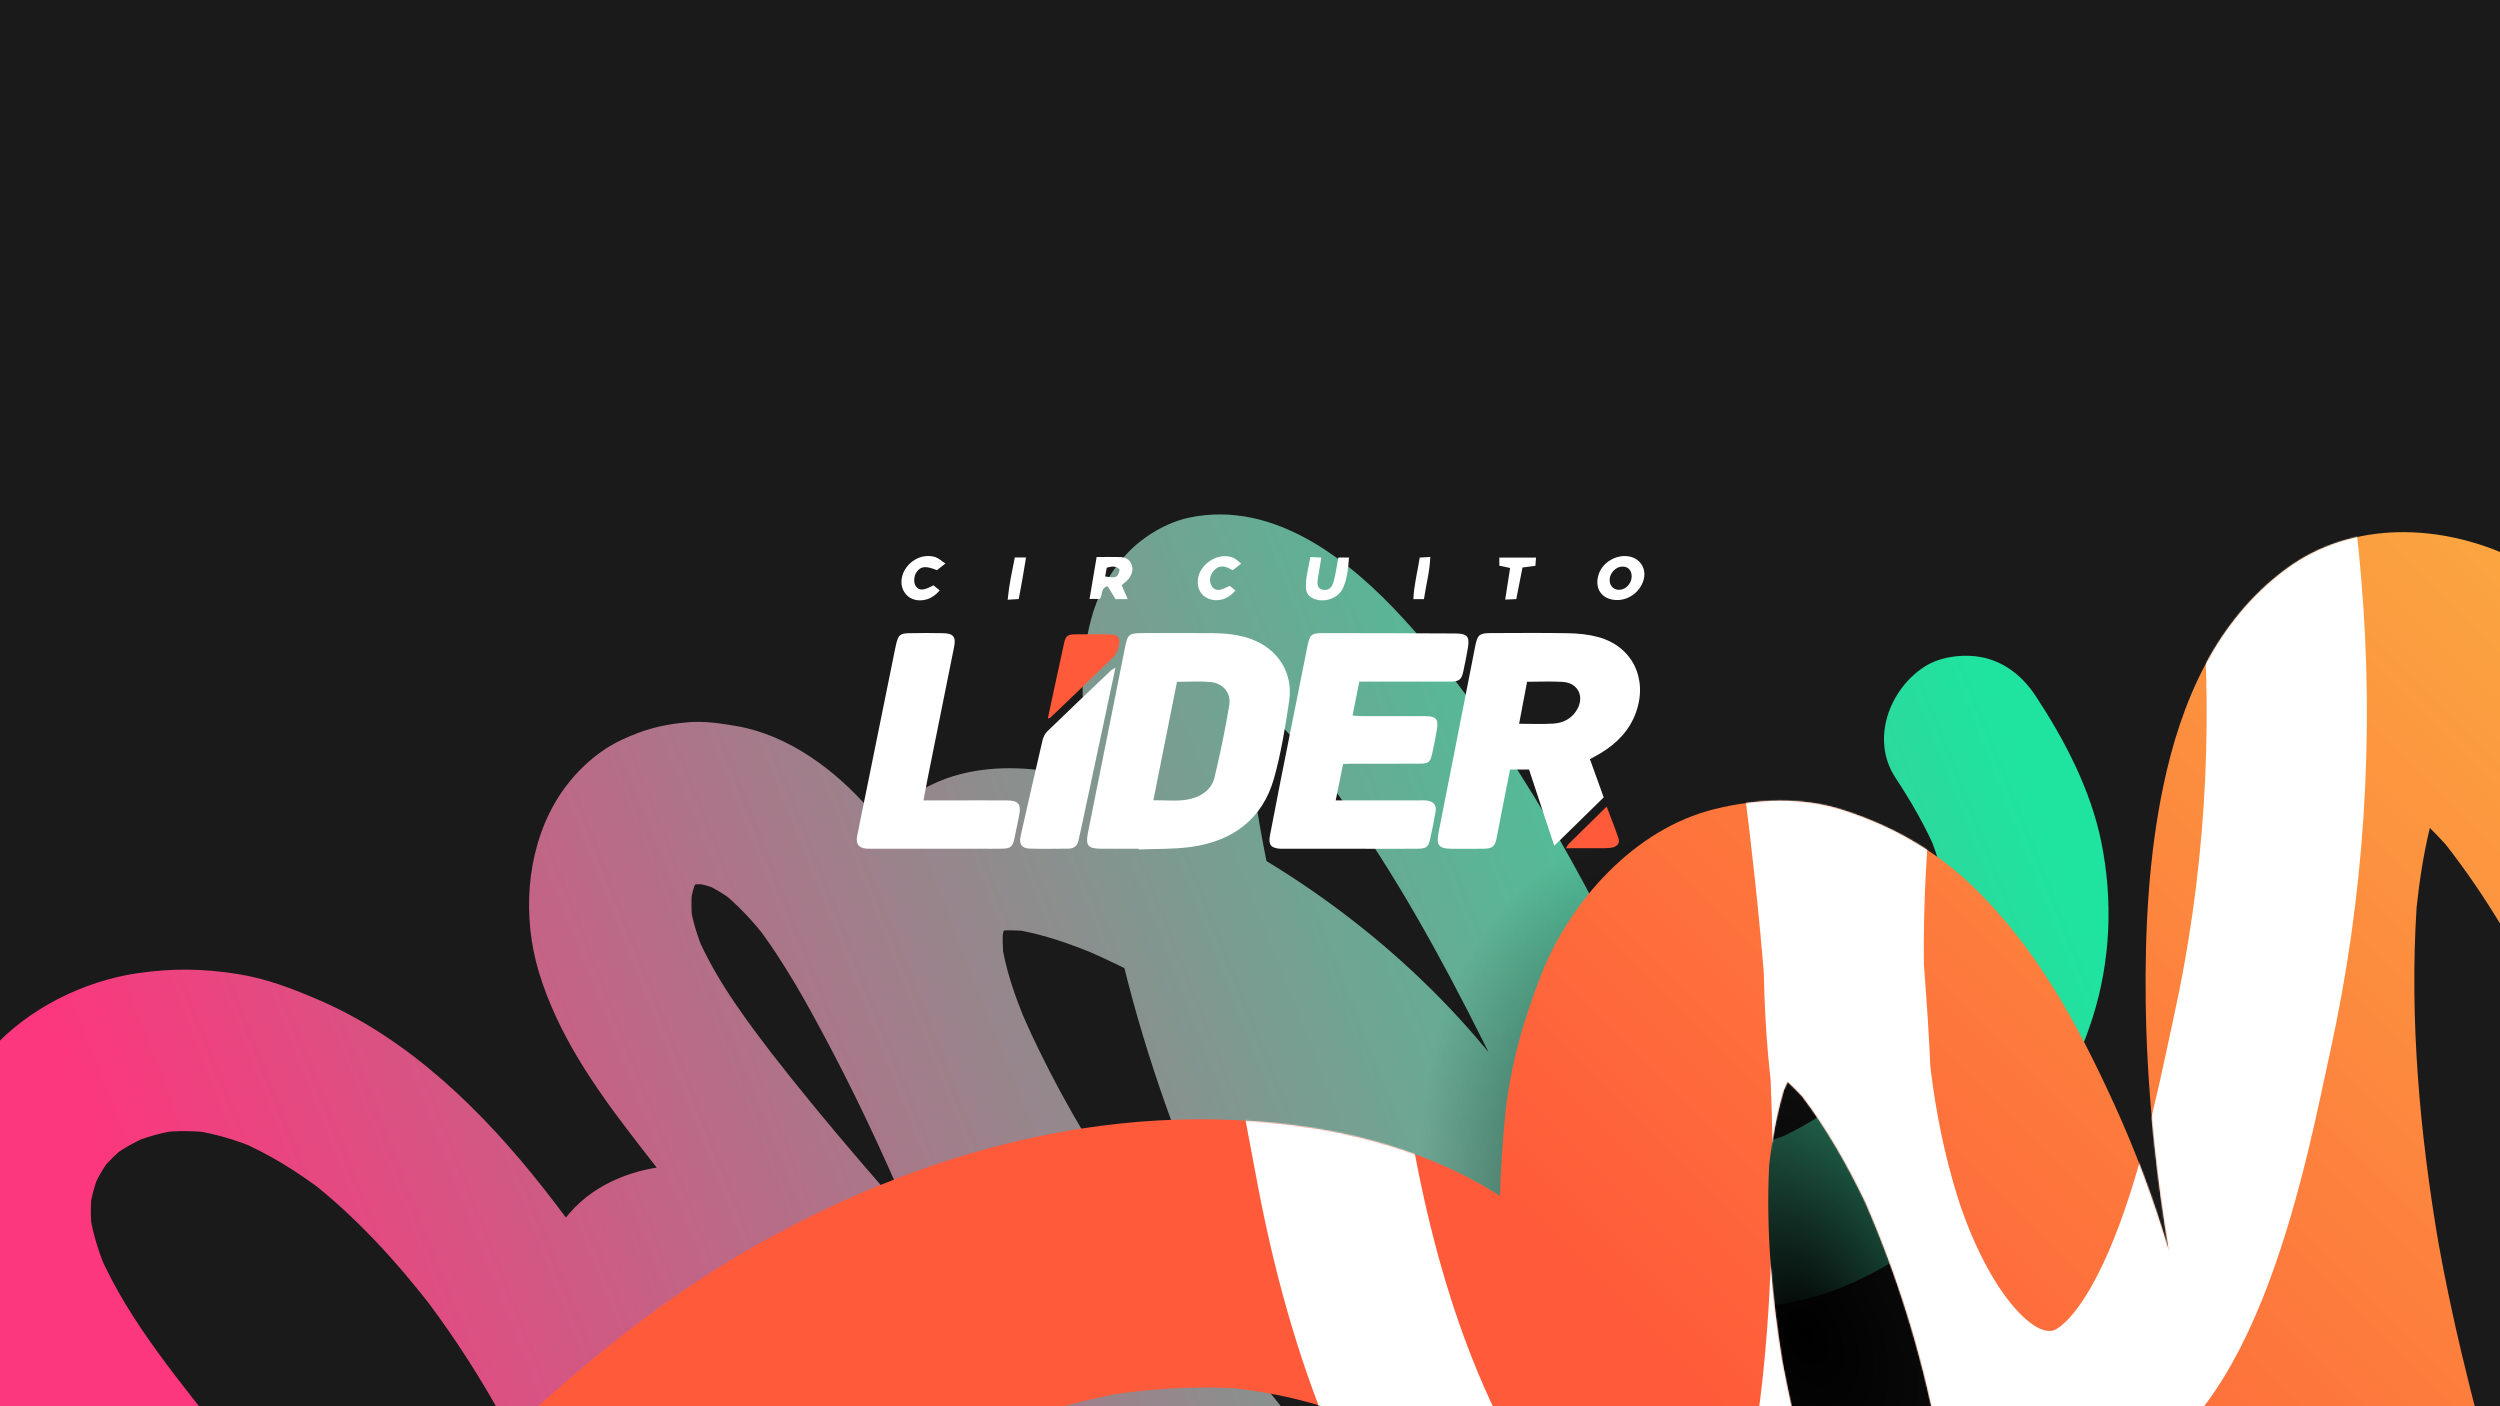
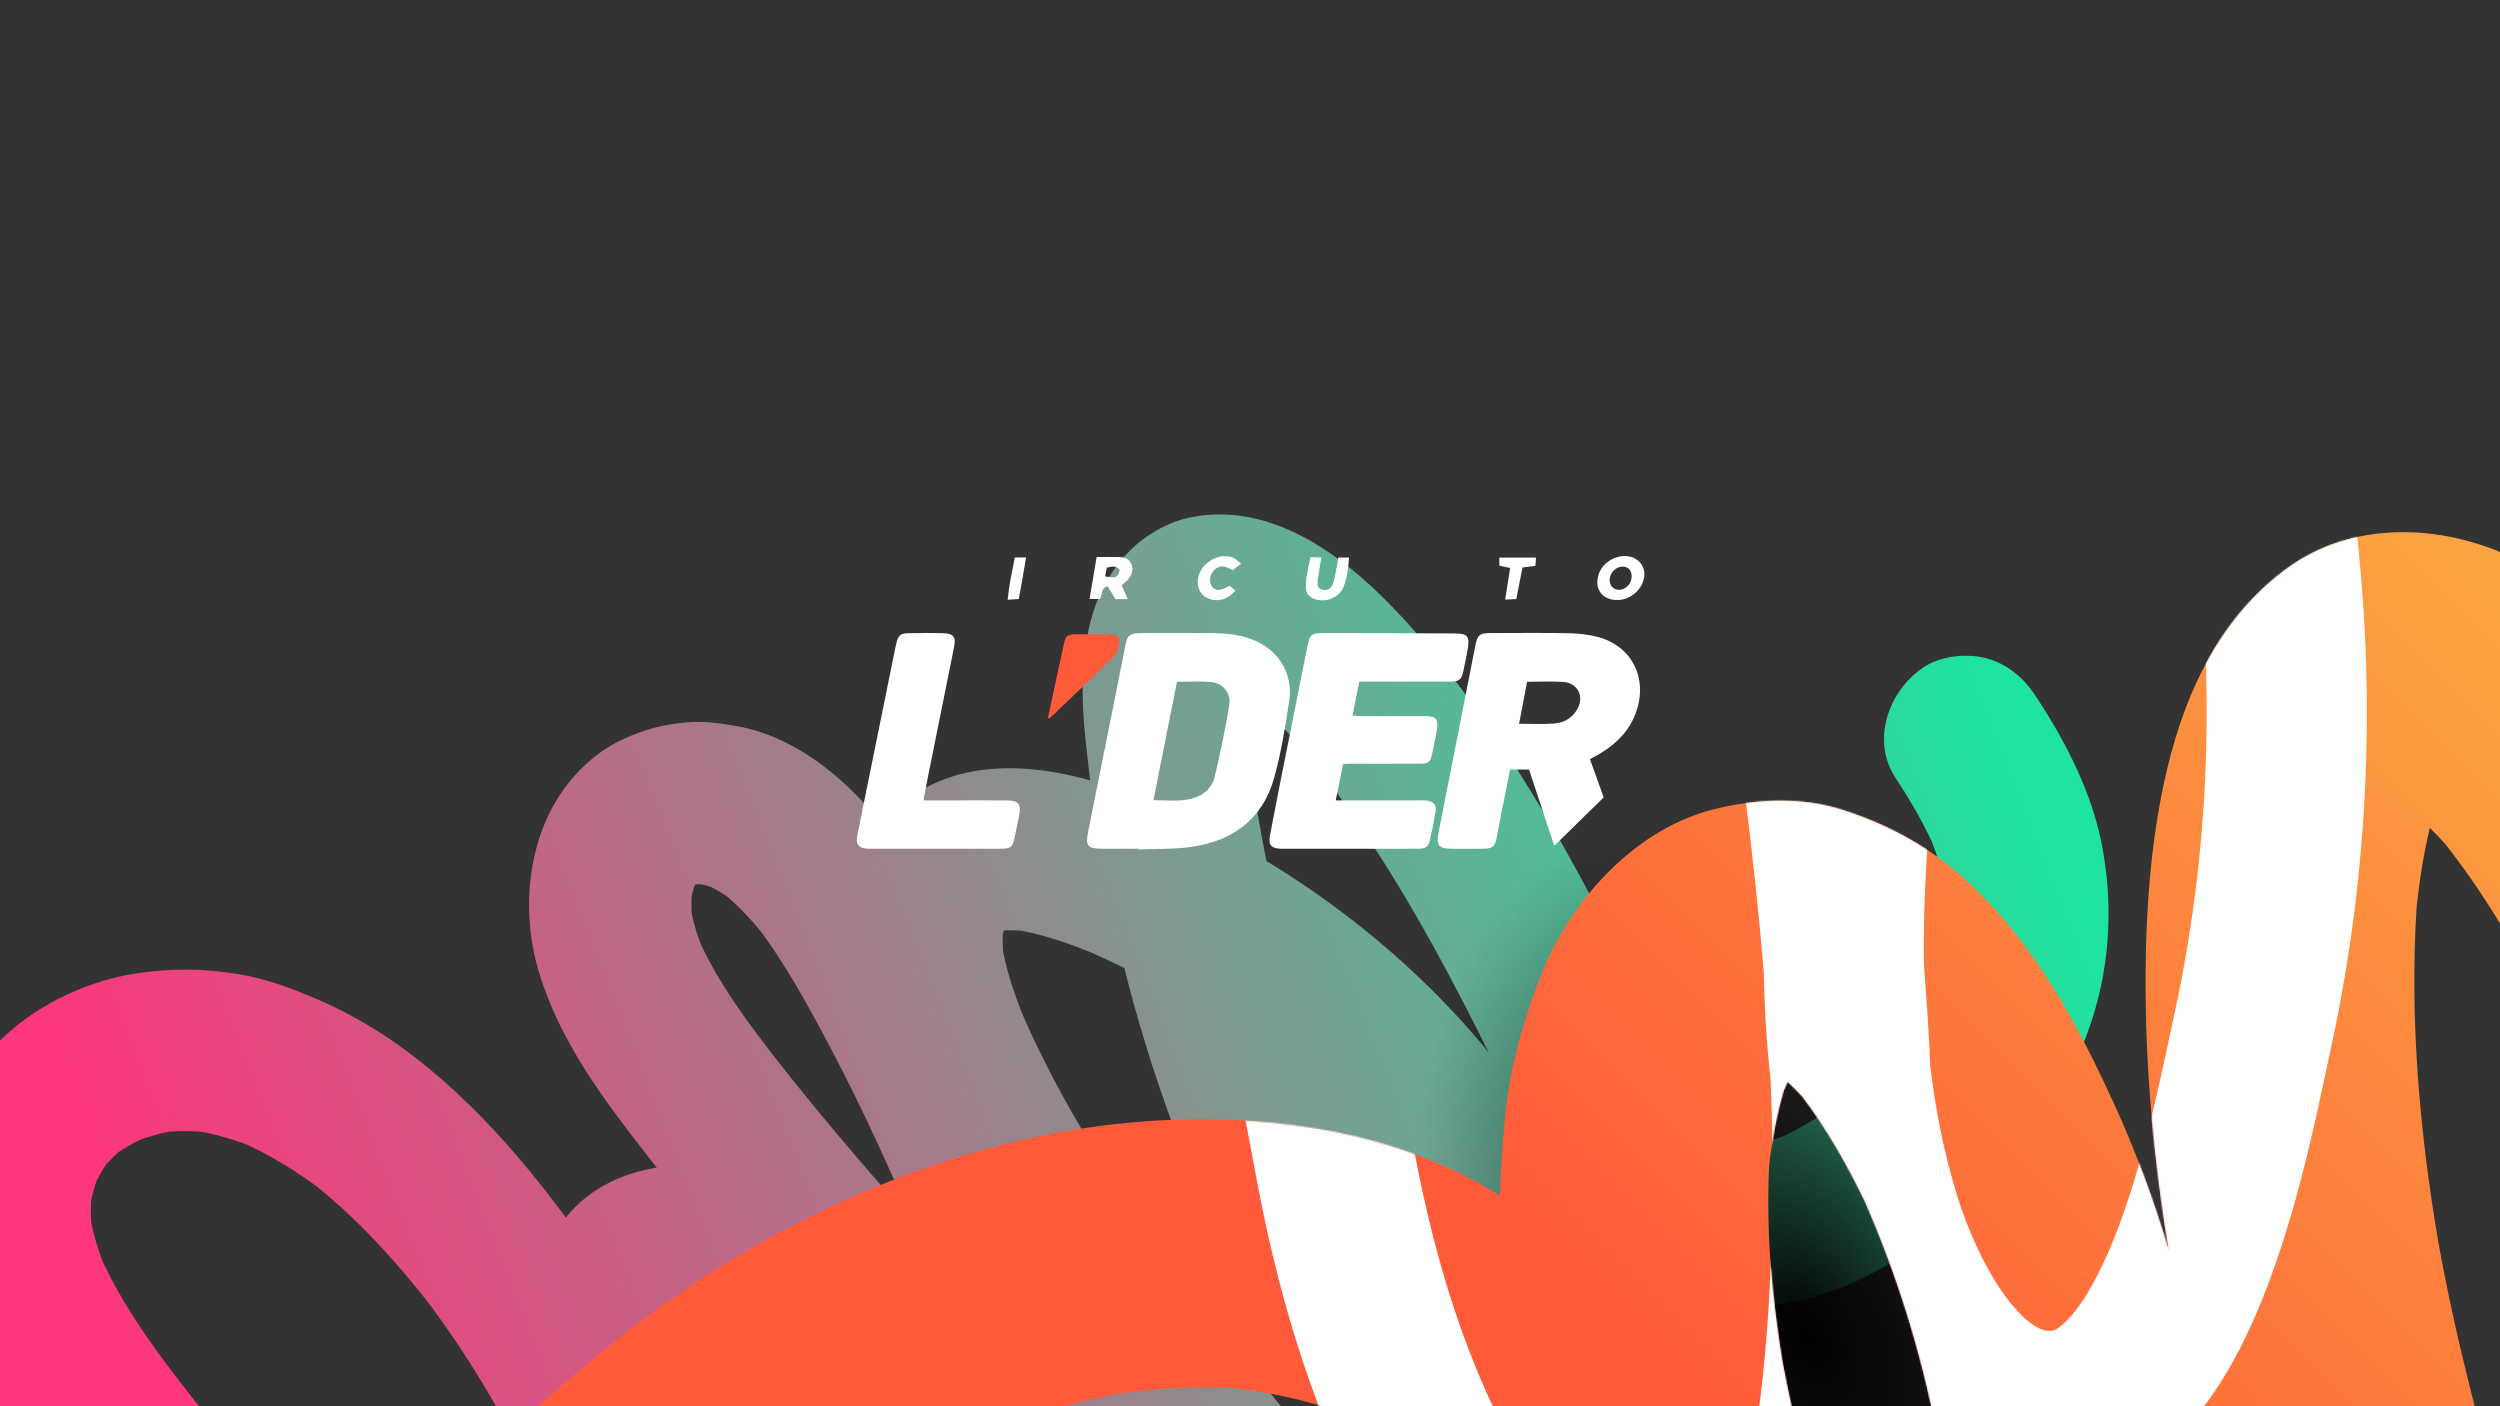
<svg xmlns="http://www.w3.org/2000/svg" width="1920" height="1080" viewBox="0 0 1920 1080" fill="none">
  <rect x="0" y="0" width="1920" height="1080" fill="#333333" stroke="none" />
  <g clip-path="url(#clip0_680_3083)">
    <mask id="mask0_680_3083" style="mask-type:luminance" maskUnits="userSpaceOnUse" x="-52" y="-47" width="2024" height="1153">
      <path d="M1971.5 -46.87H-51.5V1105.13H1971.5V-46.87Z" fill="white" />
    </mask>
    <g mask="url(#mask0_680_3083)">
-       <path d="M1971.5 -46.87H-51.5V1105.13H1971.5V-46.87Z" fill="#1A1A1A" />
      <path d="M-25.53 1400.55C-14.68 1382.92 -3.06 1365.81 9.51 1349.36C6.26 1353.56 3.01 1357.77 -0.23 1361.97C29.37 1323.66 64.55 1291.17 102.72 1261.55C98.52 1264.8 94.31 1268.05 90.11 1271.29C117.79 1249.99 147.2 1230.92 179.38 1217.13C174.42 1219.22 169.46 1221.32 164.49 1223.41C185.1 1214.8 206.47 1208.59 228.61 1205.49L212.04 1207.72C228.98 1205.56 245.88 1205.27 262.84 1207.41L246.27 1205.18C260.47 1207.18 274.24 1210.77 287.47 1216.32C282.51 1214.23 277.55 1212.13 272.58 1210.04C282.57 1214.43 291.89 1219.82 300.59 1226.41C296.39 1223.16 292.18 1219.91 287.98 1216.67C295.48 1222.6 302.43 1229.01 308.32 1236.55C305.07 1232.35 301.82 1228.14 298.58 1223.94C303.15 1230.06 306.94 1236.54 310.04 1243.52C307.95 1238.56 305.85 1233.6 303.76 1228.63C306.65 1235.56 308.72 1242.64 309.89 1250.06L307.66 1233.49C308.51 1240.05 308.6 1246.51 307.75 1253.07C308.49 1247.55 309.23 1242.03 309.98 1236.5C309.15 1241.63 307.79 1246.49 305.77 1251.29C307.86 1246.33 309.96 1241.37 312.05 1236.4C310.39 1239.99 308.45 1243.31 306.15 1246.52C309.4 1242.32 312.65 1238.11 315.89 1233.91C312.89 1237.79 309.58 1241.14 305.78 1244.24C309.98 1240.99 314.19 1237.74 318.39 1234.5C313.77 1238 308.84 1240.64 303.51 1242.9C308.47 1240.81 313.43 1238.71 318.4 1236.62C313.1 1238.65 307.81 1240.07 302.2 1240.95C307.72 1240.21 313.24 1239.47 318.77 1238.72C311.7 1239.58 304.75 1239.48 297.69 1238.57C303.21 1239.31 308.73 1240.05 314.26 1240.8C305.43 1239.41 297.04 1236.86 288.79 1233.43C293.75 1235.52 298.71 1237.62 303.68 1239.71C291.26 1234.26 279.83 1227.15 269.03 1218.98C273.23 1222.23 277.44 1225.48 281.64 1228.72C259.66 1211.67 241.9 1190.51 224.11 1169.28C203.98 1145.25 184.58 1120.62 165.41 1095.82C168.66 1100.02 171.91 1104.23 175.15 1108.43C139.53 1062.29 99.49 1016.36 76 962.45C78.09 967.41 80.19 972.37 82.28 977.34C76.04 962.52 71.11 947.11 68.71 931.19L70.94 947.76C69.42 936.25 69.37 924.81 70.84 913.29L68.61 929.86C70.15 919.36 72.89 909.26 76.92 899.44C74.83 904.4 72.73 909.36 70.64 914.33C74.84 904.59 80.14 895.58 86.61 887.18C83.36 891.38 80.11 895.59 76.87 899.79C83.16 891.95 90.24 885.02 98.19 878.87C93.99 882.12 89.78 885.37 85.58 888.61C94.47 882.02 104.06 876.73 114.17 872.26C109.21 874.35 104.25 876.45 99.28 878.54C111.95 873.2 125.03 869.54 138.65 867.64L122.08 869.87C136.01 868.16 149.92 868.35 163.83 870.18C158.31 869.44 152.79 868.7 147.26 867.95C164.64 870.49 181.37 875.48 197.56 882.23C192.6 880.14 187.64 878.04 182.67 875.95C206.58 886.21 228.66 899.95 249.3 915.72C245.1 912.47 240.89 909.22 236.69 905.98C273.18 934.26 304.31 968.63 332.56 1004.99C329.31 1000.79 326.06 996.58 322.82 992.38C362.62 1044.01 395.25 1100.75 420.7 1160.75C418.61 1155.79 416.51 1150.83 414.42 1145.86C442.62 1212.97 461.69 1283.59 471.59 1355.69L469.36 1339.12C476.99 1396.05 481.3 1453.12 505.77 1505.91C520.39 1537.44 546.66 1564.81 580.12 1575.78C596.87 1581.27 617.89 1581.58 634.56 1575.57C657.03 1567.47 672.71 1554.14 686.69 1535.14C704.76 1510.59 709.97 1476.35 711.35 1446.75C712.68 1418.17 708.47 1389.07 704.05 1360.94C695.93 1309.26 678.87 1259.78 656.75 1212.48C631.47 1158.41 595.13 1112.8 558.8 1065.88C562.05 1070.08 565.3 1074.29 568.54 1078.49C554.68 1060.51 541.29 1042.01 532.13 1021.12C534.22 1026.08 536.32 1031.04 538.41 1036.01C534.49 1026.6 531.61 1017 530.2 1006.88L532.43 1023.45C531.68 1016.69 531.64 1010.05 532.36 1003.28L530.13 1019.85C530.88 1014.5 532.15 1009.51 534.17 1004.49C532.08 1009.45 529.98 1014.41 527.89 1019.38C529.63 1015.54 531.67 1012.02 534.17 1008.62C530.92 1012.82 527.67 1017.03 524.43 1021.23C526.97 1018.05 529.73 1015.25 532.87 1012.66C528.67 1015.91 524.46 1019.16 520.26 1022.4C524.03 1019.54 527.94 1017.25 532.27 1015.35C527.31 1017.44 522.35 1019.54 517.38 1021.63C521.85 1019.87 526.32 1018.68 531.07 1017.96C525.55 1018.7 520.03 1019.44 514.5 1020.19C519.45 1019.63 524.24 1019.62 529.19 1020.13C523.67 1019.39 518.15 1018.65 512.62 1017.9C519.39 1018.85 525.76 1020.81 532.09 1023.34C527.13 1021.25 522.17 1019.15 517.2 1017.06C526.39 1020.98 534.84 1026.02 542.79 1032.05C538.59 1028.8 534.38 1025.55 530.18 1022.31C541.2 1030.99 550.71 1041.15 559.31 1052.21C556.06 1048.01 552.81 1043.8 549.57 1039.6C575.59 1073.84 592.2 1113.45 609.25 1152.57C617.49 1171.48 626.25 1190.42 637.91 1207.51C653.18 1229.9 672.34 1252.59 697.45 1264.31C714.98 1272.49 732.49 1278.44 752.25 1277.34C776.56 1275.99 799.15 1266.79 816.66 1249.66C845.57 1221.38 852.47 1179.31 845.22 1141.05C838.21 1104.06 816.59 1072.59 793.82 1043.64C774.27 1018.78 752.01 995.72 731.01 972.08C683.08 918.13 635.27 864.01 591.06 806.93C594.31 811.13 597.56 815.34 600.8 819.54C576.14 787.57 551.08 755.32 535 717.98C537.09 722.94 539.19 727.9 541.28 732.87C535.97 720.1 531.7 707.36 529.8 693.61L532.03 710.18C530.78 699.99 530.68 689.81 531.96 679.62C531.22 685.14 530.48 690.66 529.73 696.19C530.87 688.22 532.84 680.52 535.88 673.06C533.79 678.02 531.69 682.98 529.6 687.95C532 682.44 534.9 677.32 538.49 672.49C535.24 676.69 531.99 680.9 528.75 685.1C532.1 680.85 535.82 677.08 540.06 673.72C535.86 676.97 531.65 680.22 527.45 683.46C531.48 680.45 535.71 677.97 540.28 675.88C535.32 677.97 530.36 680.07 525.39 682.16C530.38 680.06 535.53 678.33 540.91 677.57C535.39 678.31 529.87 679.05 524.34 679.8C532.2 678.86 539.98 678.86 547.83 679.89L531.26 677.66C538.78 678.82 545.99 680.85 553.05 683.69L538.16 677.41C547.68 681.46 556.43 686.78 564.67 693.02L552.06 683.28C566.19 694.27 578.29 707.45 589.26 721.55C586.01 717.35 582.76 713.14 579.52 708.94C602.63 739.03 620.95 772.72 638.6 806.21C663.27 853.01 685.02 901.28 705.61 950C703.52 945.04 701.42 940.08 699.33 935.11C730.6 1009.28 759.53 1084.41 791.09 1158.46C805.59 1192.49 820.73 1226.26 837.08 1259.45C853.41 1292.59 870.14 1326.36 891.43 1356.64C916.07 1391.69 944.86 1424.75 982.79 1445.91C1029.92 1472.2 1090.79 1476.62 1132.71 1438.06C1152.93 1419.46 1163.34 1391.13 1163.3 1364C1163.26 1339.98 1155.65 1318.62 1145.97 1297.11C1139.22 1282.12 1129.43 1269.09 1119.91 1255.77C1109.47 1241.16 1098.79 1226.73 1087.96 1212.41C1036.86 1144.9 982.6 1079.89 930.8 1012.93L940.54 1025.54C879.61 946.64 820.92 863.61 781.97 771.31C784.06 776.27 786.16 781.23 788.25 786.2C779.53 765.29 771.89 743.82 768.81 721.28C769.55 726.8 770.29 732.32 771.04 737.85C769.88 728.13 769.66 718.48 770.86 708.75L768.63 725.32C769.7 718.22 771.52 711.43 774.27 704.8C772.18 709.76 770.08 714.72 767.99 719.69C770.02 715.23 772.37 711.06 775.13 707C771.88 711.2 768.63 715.41 765.39 719.61C768.71 715.64 772.27 712.16 776.36 708.99C772.16 712.24 767.95 715.49 763.75 718.73C767.71 715.88 771.81 713.55 776.28 711.58C771.32 713.67 766.36 715.77 761.39 717.86C767.17 715.53 773.08 714 779.24 713.06L762.67 715.29C772.72 714.02 782.7 714.36 792.72 715.64L776.15 713.41C799.85 716.8 822.48 724.98 844.48 734.18C839.52 732.09 834.56 729.99 829.59 727.9C877.96 748.39 923.43 775.05 965.13 807C960.93 803.75 956.72 800.5 952.52 797.26C992.22 827.94 1028.12 863.18 1059.44 902.38L1049.7 889.77C1069.18 915.05 1087.18 941.61 1099.93 970.99C1097.84 966.03 1095.74 961.07 1093.65 956.1C1100.15 971.59 1104.98 987.54 1107.32 1004.2L1105.09 987.63C1106.39 998.33 1106.75 1009.07 1105.59 1019.8L1107.82 1003.23C1106.84 1010.46 1105.07 1017.39 1102.34 1024.16C1104.43 1019.2 1106.53 1014.24 1108.62 1009.27C1106.42 1014.31 1103.78 1018.99 1100.53 1023.43C1103.78 1019.23 1107.03 1015.02 1110.27 1010.82C1107.43 1014.43 1104.35 1017.61 1100.78 1020.5C1104.98 1017.25 1109.19 1014 1113.39 1010.76C1110.32 1013.05 1107.14 1014.95 1103.64 1016.53C1108.6 1014.44 1113.56 1012.34 1118.53 1010.25C1114.91 1011.7 1111.31 1012.68 1107.45 1013.26C1112.97 1012.52 1118.49 1011.78 1124.02 1011.03C1119.88 1011.46 1115.89 1011.38 1111.75 1010.87C1117.27 1011.61 1122.79 1012.35 1128.32 1013.1C1123.01 1012.2 1117.88 1010.65 1112.91 1008.57L1127.8 1014.85C1121.93 1012.25 1116.56 1008.86 1111.45 1004.99C1115.65 1008.24 1119.86 1011.49 1124.06 1014.73C1113.08 1006.18 1103.77 995.79 1095.25 984.84C1098.5 989.04 1101.75 993.25 1104.99 997.45C1075.62 959.18 1054.71 914.51 1036.04 870.28C1038.13 875.24 1040.23 880.2 1042.32 885.17C1014.33 818.51 991.78 749.54 976.35 678.89C969.71 648.48 964.36 617.8 960.2 586.95L962.43 603.52C958.29 572.18 953.5 539.76 957.25 508.17L955.02 524.74C956.25 515.88 958.11 507.14 961.41 498.8L955.13 513.69C956.72 510.18 958.55 506.97 960.8 503.85C957.55 508.05 954.3 512.26 951.06 516.46C953.38 513.55 955.87 511.01 958.75 508.66C954.55 511.91 950.34 515.16 946.14 518.4C948.5 516.68 950.88 515.24 953.5 513.95C948.54 516.04 943.58 518.14 938.61 520.23C942.02 518.8 945.36 517.87 949.01 517.32C943.49 518.06 937.97 518.8 932.44 519.55C935.51 519.29 938.42 519.32 941.48 519.64C935.96 518.9 930.44 518.16 924.91 517.41C932.24 518.47 939.21 520.45 946.09 523.17C941.13 521.08 936.17 518.98 931.2 516.89C942.24 521.59 952.27 527.87 961.84 535.08C957.64 531.83 953.43 528.58 949.23 525.34C977.13 546.95 1000.19 574.2 1021.76 601.92C1018.51 597.72 1015.26 593.51 1012.02 589.31C1056.59 647 1093.16 710.25 1126.48 774.95C1142.17 805.41 1156.95 836.31 1172.36 866.91C1187.52 897.03 1204.26 926.36 1227.44 951.2C1257.36 983.25 1299.12 1003.11 1343.22 1003.31C1387.58 1003.51 1430.95 984.8 1467.11 960.3C1531.19 916.89 1583.35 856.3 1607.07 781.77C1620.96 738.1 1622.89 691.54 1613.82 646.77C1605.67 606.52 1585.72 568.42 1563.3 534.36C1554.38 520.82 1541.99 510.11 1526.06 505.72C1511.14 501.61 1491.28 503.47 1478.04 512C1450.91 529.49 1436.51 568.14 1455.68 597.26C1467.85 615.75 1478.95 634.89 1487.6 655.29C1485.51 650.33 1483.41 645.37 1481.32 640.4C1488.14 656.95 1493.12 674.03 1495.65 691.77C1494.91 686.25 1494.17 680.73 1493.42 675.2C1495.68 692.7 1495.47 710.19 1493.13 727.67L1495.36 711.1C1492.51 730.6 1487.38 749.53 1479.82 767.73L1486.1 752.84C1477.75 772.33 1466.94 790.48 1454.13 807.37C1457.38 803.17 1460.63 798.96 1463.87 794.76C1447.74 815.62 1428.94 834.06 1408.19 850.3C1412.39 847.05 1416.6 843.8 1420.8 840.56C1402.71 854.5 1383.38 866.83 1362.38 875.9C1367.34 873.81 1372.3 871.71 1377.27 869.62C1365.28 874.58 1353.03 878.26 1340.16 880.04C1345.68 879.3 1351.2 878.56 1356.73 877.81C1347.66 878.84 1338.73 878.84 1329.68 877.63L1346.25 879.86C1339.2 878.7 1332.44 876.9 1325.82 874.21C1330.78 876.3 1335.74 878.4 1340.71 880.49C1332.45 876.9 1324.85 872.35 1317.7 866.89C1321.9 870.14 1326.11 873.39 1330.31 876.63C1320.89 869.13 1312.74 860.43 1305.36 850.94C1308.61 855.14 1311.86 859.35 1315.1 863.55C1288.77 828.81 1271.71 787.12 1252.43 748.3C1229.22 701.57 1204.95 655.31 1177.64 610.83C1148.56 563.48 1115.99 517.01 1078.52 475.89C1037.27 430.62 979.08 383.99 913.71 397.44C896.21 401.04 877.95 411.91 865.78 424.91C852.01 439.63 842.74 457.12 837.69 476.62C830.02 506.25 830.45 536.99 833.58 567.15C839.7 626.12 849.01 684.72 863.23 742.31C881.13 814.77 906.79 885.29 937.19 953.41C951.71 985.93 967.79 1018.17 988.04 1047.54C999.13 1063.63 1011.09 1079.77 1025.14 1093.44C1041.46 1109.33 1058.85 1120.34 1079.78 1128.74C1109.06 1140.49 1143.44 1137.46 1170.78 1122.04C1198.58 1106.36 1218.59 1076.74 1226.2 1046.11C1241.44 984.79 1218.68 919.77 1186.31 867.97C1130.78 779.12 1048.69 704.59 958.06 652.71C937.26 640.81 915.77 630.17 893.73 620.79C870.87 611.06 847.88 601.22 823.54 595.8C795.3 589.51 766.3 587.31 737.97 594.44C706.23 602.43 675.79 624.86 661.37 654.58C651.91 674.09 647.93 690.72 645.82 712.29C644.29 727.95 646.85 743.94 649.35 759.34C653.65 785.89 664.39 810.72 674.82 835.31C693.88 880.24 718.03 923.07 744.28 964.16C799.63 1050.83 865.51 1130.25 929.58 1210.49C944.84 1229.6 960.02 1248.78 974.97 1268.13L965.23 1255.52C979.01 1273.39 992.61 1291.41 1005.85 1309.69C1018 1326.46 1030.94 1342.94 1039.24 1362.02C1037.15 1357.06 1035.05 1352.1 1032.96 1347.13C1036.34 1355.25 1038.97 1363.53 1040.3 1372.24L1038.07 1355.67C1038.66 1360.5 1038.81 1365.19 1038.34 1370.03C1039.08 1364.51 1039.82 1358.99 1040.57 1353.46C1040.01 1357.45 1039.06 1361.18 1037.55 1364.92C1039.64 1359.96 1041.74 1355 1043.83 1350.03C1042.68 1352.49 1041.38 1354.75 1039.83 1356.99C1043.08 1352.79 1046.33 1348.58 1049.57 1344.38C1047.32 1347.28 1044.86 1349.75 1042.03 1352.08C1046.23 1348.83 1050.44 1345.58 1054.64 1342.34C1052.19 1344.15 1049.71 1345.57 1046.95 1346.85C1051.91 1344.76 1056.87 1342.66 1061.84 1340.57C1057.56 1342.27 1053.29 1343.33 1048.73 1343.96C1054.25 1343.22 1059.77 1342.48 1065.3 1341.73C1059.67 1342.27 1054.21 1342.14 1048.6 1341.49L1065.17 1343.72C1057.02 1342.54 1049.23 1340.37 1041.59 1337.29C1046.55 1339.38 1051.51 1341.48 1056.48 1343.57C1045.63 1338.87 1035.64 1332.51 1026.25 1325.37C1030.45 1328.62 1034.66 1331.87 1038.86 1335.11C1023.66 1323.18 1010.58 1309.09 998.73 1293.87C1001.98 1298.07 1005.23 1302.28 1008.47 1306.48C983.57 1273.94 964.82 1237.03 946.66 1200.43C927.83 1162.49 910.64 1123.76 894.16 1084.75C896.25 1089.71 898.35 1094.67 900.44 1099.64C862.41 1009.35 828.02 917.52 787.59 828.24C770.02 789.44 751.06 751.36 730.39 714.12C712.17 681.28 692.12 649.58 667.4 621.16C641.64 591.55 605.73 564.68 566.28 557.74C554 555.58 540.95 553.62 528.38 554.7C508.72 556.38 495.1 559.97 477.38 568.24C456.1 578.17 437.59 596.7 425.97 616.97C403.8 655.64 401.17 705.18 414.1 747.36C428.35 793.85 455.83 833.72 485.06 871.84C521.15 918.92 558.79 964.58 597.86 1009.22C616.18 1030.16 634.69 1050.94 653.17 1071.75C671.39 1092.26 690.63 1112.29 707.43 1133.97C704.18 1129.77 700.93 1125.56 697.69 1121.36C708.04 1134.96 717.32 1149.24 724.11 1164.97C722.02 1160.01 719.92 1155.05 717.83 1150.08C721.24 1158.48 723.96 1167.18 725.38 1176.14C724.64 1170.62 723.9 1165.1 723.15 1159.57C723.91 1165.54 723.96 1171.42 723.26 1177.4C724 1171.88 724.74 1166.36 725.49 1160.83C724.73 1165.93 723.47 1170.78 721.52 1175.56C723.61 1170.6 725.71 1165.64 727.8 1160.67C726.28 1164.03 724.51 1167.14 722.34 1170.12C725.59 1165.92 728.84 1161.71 732.08 1157.51C730.2 1159.85 728.2 1161.92 725.91 1163.85C730.11 1160.6 734.32 1157.35 738.52 1154.11C736.11 1155.93 733.64 1157.41 730.89 1158.67C735.85 1156.58 740.81 1154.48 745.78 1152.39C742.8 1153.56 739.86 1154.33 736.7 1154.82L753.27 1152.59C750.48 1152.87 747.77 1152.91 744.97 1152.76C750.49 1153.5 756.01 1154.24 761.54 1154.99C756.52 1154.25 751.73 1152.95 747.03 1151.06C751.99 1153.15 756.95 1155.25 761.92 1157.34C756.76 1155.09 752.01 1152.27 747.49 1148.91C751.69 1152.16 755.9 1155.41 760.1 1158.65C753 1153.14 746.92 1146.68 741.38 1139.63C744.63 1143.83 747.88 1148.04 751.12 1152.24C731.47 1126.52 719.59 1095.88 706.94 1066.37C693.5 1035.03 677.83 1003.95 657.22 976.68C639.72 953.52 621.23 933.54 596.38 917.86C574.1 903.8 545.31 893.56 518.65 895.14C488.43 896.93 457.93 908.16 437.58 931.5C415.44 956.89 404.34 989.68 407.81 1023.43C411.19 1056.18 422.82 1086.26 440.92 1113.78C457.29 1138.66 476.72 1161.47 494.93 1185C491.68 1180.8 488.43 1176.59 485.19 1172.39C514.07 1209.91 538.67 1249.8 557.18 1293.46C555.09 1288.5 552.99 1283.54 550.9 1278.57C567.67 1318.73 579.34 1360.75 585.33 1403.87L583.1 1387.3C586.35 1411.76 588.41 1436.52 585.51 1461.12L587.74 1444.55C586.4 1454.36 584.26 1463.96 580.7 1473.21C582.79 1468.25 584.89 1463.29 586.98 1458.32C584.85 1463.31 582.33 1467.87 579.08 1472.22C582.33 1468.02 585.58 1463.81 588.82 1459.61C586.59 1462.33 584.22 1464.75 581.5 1466.98C585.7 1463.73 589.91 1460.48 594.11 1457.24C591.97 1458.81 589.81 1460.13 587.43 1461.29C592.39 1459.2 597.35 1457.1 602.32 1455.01C599.92 1456 597.58 1456.71 595.03 1457.21C600.55 1456.47 606.07 1455.73 611.6 1454.98C608.96 1455.31 606.47 1455.34 603.82 1455.11L620.39 1457.34C617.55 1456.9 614.93 1456.19 612.24 1455.21C617.2 1457.3 622.16 1459.4 627.13 1461.49C623.32 1459.82 619.94 1457.79 616.6 1455.31C620.8 1458.56 625.01 1461.81 629.21 1465.05C624.38 1461.14 620.24 1456.84 616.39 1451.97C619.64 1456.17 622.89 1460.38 626.13 1464.58C620.31 1456.74 615.74 1448.28 611.79 1439.37C613.88 1444.33 615.98 1449.29 618.07 1454.26C603.62 1419.3 599.57 1381.35 594.44 1344.19L596.67 1360.76C587.87 1281.34 570.81 1203.48 541.32 1129.08C525.81 1089.96 508.35 1051.63 487.5 1015.05C466.91 978.95 443.06 945.21 417.39 912.57C371.38 854.07 314.8 798.26 245.61 768.31C225.2 759.47 204.91 751.63 182.86 748.1C155.97 743.8 132.42 743.5 105.54 747.44C64.11 753.5 21.1 774.85 -6.86 806.39C-37.29 840.71 -55.01 884.2 -54.91 930.37C-54.81 975.99 -37.08 1020.77 -13.99 1059.4C7.07 1094.62 33.19 1126.62 58.14 1159.1C86.42 1195.91 114.8 1232.67 144.95 1267.98C170.75 1298.19 199.78 1328.07 236.26 1345.27C259.75 1356.34 284.22 1364.57 310.6 1363.98C341.78 1363.28 370.16 1352.23 393.93 1332.35C430.15 1302.07 440.64 1249.09 427.46 1205.09C414.78 1162.74 383.66 1127 344.54 1106.68C261.83 1063.7 165.23 1080.72 86.49 1124.12C50.1 1144.18 16.95 1170.24 -14.55 1197.16C-47.44 1225.28 -75.52 1256.33 -101.51 1290.91C-112.82 1305.95 -123.29 1321.59 -133.14 1337.62C-150.24 1365.42 -140.08 1407.4 -110.78 1422.88C-80.35 1438.96 -43.77 1430.2 -25.52 1400.52L-25.53 1400.55Z" fill="url(#paint0_linear_680_3083)" />
      <path d="M1564.62 1403.52C1696.96 1341.3 1725.05 1122.42 1627.37 914.641C1529.68 706.857 1343.21 588.852 1210.87 651.069C1078.53 713.287 1050.44 932.166 1148.13 1139.95C1245.81 1347.73 1432.29 1465.74 1564.62 1403.52Z" fill="url(#paint1_radial_680_3083)" />
      <path d="M2896.91 314.27C2874.75 302.98 2843.07 299.16 2819.27 307.71C2764.46 327.4 2736.75 381.2 2751.32 437.15C2762.43 479.79 2772.72 522.65 2780.82 565.96C2789.72 621.4 2794.31 677.48 2791.1 733.58C2786.92 772.34 2778.96 810.82 2767.01 847.93C2754.16 881.06 2737.94 912.67 2718.58 942.46C2697.39 971.13 2673.39 997.48 2646.8 1021.23C2615.66 1045.68 2581.99 1065.95 2546.39 1083.3C2452.31 1124.19 2351.16 1144.37 2251.6 1167.3C2246.41 1168.49 2241.22 1169.71 2236.04 1170.93C2237.56 1121.92 2236.15 1072.88 2231.5 1024.33C2219.17 895.89 2184.94 773.54 2127.33 658.12C2104.77 612.91 2078.15 568.77 2046.17 529.55C2013.73 489.78 1978.19 451.65 1931.08 428.88C1875.77 402.14 1806.73 399.11 1755.45 437.21C1701.33 477.42 1674.91 539.29 1661.41 603.75C1650.04 658.09 1647.22 714.89 1647.91 770.3C1648.53 819.88 1652.71 869.43 1659.32 918.56C1661.2 932.53 1663.34 946.46 1665.64 960.36C1654.34 922.04 1640.38 884.5 1623.78 848.16C1595.62 786.52 1563.75 727.21 1514.07 679.78C1485.63 652.63 1453.07 634.35 1416.05 622.29C1383.66 611.74 1349.24 613.36 1316.53 621.45C1255.2 636.62 1205.58 692.22 1183.34 749.3C1169.53 784.74 1159.51 820.13 1155.84 858.01C1153.88 878.22 1152.52 898.3 1152 918.39C1147.51 915.58 1142.95 912.82 1138.26 910.15C1098.74 887.7 1053.18 873.38 1008.34 866.29C849.93 841.22 690.13 888.61 555.31 971.39C468.59 1024.64 394.21 1095.79 321.99 1166.82C303.72 1184.79 293.94 1216.11 295.08 1241.21C296.23 1266.54 308.86 1296.33 328.65 1312.84C349.2 1329.98 375.6 1342.18 403.04 1339.75C431.2 1337.26 454.35 1326.16 474.67 1306.18C509.1 1272.32 543.74 1238.66 580.33 1207.12C626.74 1169.61 676.58 1137.03 730.24 1110.88C770.53 1093.31 812.37 1079.55 855.46 1070.83C886.07 1066.37 916.94 1064.64 947.83 1066.14C969.74 1068.68 991.44 1072.84 1012.57 1079.15C1026.24 1084.76 1039.4 1091.34 1052.01 1099.02C1062.82 1107.53 1072.9 1116.83 1082.3 1126.89C1096.17 1145.33 1107.91 1165.15 1118.19 1185.81C1146.58 1252.3 1163.72 1323.99 1204.21 1384.9C1231.01 1425.21 1267.12 1459.25 1309.14 1481.4C1356.56 1568.53 1413.17 1650.37 1484.15 1720.62C1530.37 1766.37 1585.89 1808.11 1647.22 1830.95C1689.53 1846.71 1730.72 1857.83 1776.45 1856.91C1816.84 1856.1 1859.54 1843.96 1893.39 1821.62C1899.49 1817.59 1905.34 1813.27 1910.97 1808.69C1940.75 1806.94 1968.81 1798.2 1997.11 1783.77C2027.87 1768.09 2055.52 1742.69 2077.1 1715.87C2100.3 1687.03 2120.61 1655.19 2136.61 1621.78C2151.62 1590.45 2162.69 1557.28 2173.73 1524.4C2188.43 1480.62 2200.5 1435.96 2209.91 1390.74C2257.11 1377.33 2305.11 1366.45 2352.93 1355.62C2399.81 1345.01 2446.72 1334.36 2492.95 1321.17C2546.46 1305.9 2597.6 1286.13 2647.94 1262.42C2700.4 1237.71 2745.88 1206.39 2789.99 1168.87C2833.84 1131.58 2868.7 1087.66 2900.53 1039.88C2963.56 945.23 2991.99 832.4 2997.9 719.92C3004 603.85 2977.8 487.28 2948.72 375.65C2942.15 350.42 2919.71 325.87 2896.92 314.26L2896.91 314.27ZM1871.74 949.23C1870.92 944.52 1870.1 939.81 1869.28 935.11C1870.14 940.05 1871.01 944.99 1871.87 949.92C1871.83 949.69 1871.78 949.46 1871.74 949.23ZM1890.52 1039.37C1883.84 1011.23 1877.85 982.94 1872.71 954.48C1858.35 869.84 1850.47 782.85 1855.94 697.02C1858.1 676.43 1861.26 655.92 1866.13 635.82C1870.23 639.88 1874.21 644.06 1878.08 648.33C1909.46 688.29 1935.43 732.95 1957.44 778.68C1984.35 839.9 2003.99 904.03 2016.84 969.65C2029.7 1051.95 2032.87 1135.46 2027.13 1218.55C2026.57 1224.44 2025.96 1230.32 2025.31 1236.19C2000.57 1246.65 1976.34 1258.28 1952.82 1271.39C1932.12 1194.04 1909 1117.27 1890.52 1039.36V1039.37ZM1628.74 1403.33C1641 1386.54 1653.28 1369.39 1662.72 1350.78C1672.56 1331.39 1679.73 1310.33 1686.3 1289.72C1696.78 1256.88 1699.48 1222.19 1700.76 1187.92C1701.6 1165.58 1700.56 1143.09 1698.25 1120.65C1704.14 1144.99 1710.37 1169.26 1716.97 1193.49C1734.45 1257.66 1753.18 1321.5 1769.16 1386.06C1772.46 1399.4 1775.63 1412.77 1778.66 1426.17C1774.03 1432.97 1769.57 1439.91 1765.31 1447.01C1734.07 1499.01 1715.12 1566.11 1721.88 1627.02C1722.34 1631.18 1722.89 1635.35 1723.5 1639.52C1707.54 1632.45 1692.23 1624.06 1677.49 1614.66C1644.7 1590.14 1615.43 1561.35 1588.55 1530.49C1573.9 1512.38 1559.97 1493.7 1546.69 1474.56C1578.74 1456.91 1607.16 1432.86 1628.72 1403.31L1628.74 1403.33ZM1358.74 894.67C1360.96 875.3 1364.49 856.12 1369.96 837.41C1370.9 835.2 1371.89 833.02 1372.9 830.85C1376.76 834.45 1380.48 838.19 1384.09 842.05C1403.04 867.02 1418.58 894.5 1432.24 922.71C1457.1 979.46 1475.55 1039.16 1487.35 1099.97C1492.57 1133.55 1495.38 1167.42 1494.03 1201.38C1492.24 1214.87 1489.45 1228.17 1485.64 1241.23C1481.34 1251.44 1476.36 1261.32 1470.69 1270.84C1465.85 1276.86 1460.69 1282.6 1455.19 1288.02C1452.02 1290.25 1448.77 1292.38 1445.46 1294.39C1410.94 1214.27 1384.87 1130.67 1368.76 1044.9C1360.8 995.27 1356.17 944.91 1358.73 894.66L1358.74 894.67Z" fill="url(#paint2_linear_680_3083)" />
      <mask id="mask1_680_3083" style="mask-type:luminance" maskUnits="userSpaceOnUse" x="294" y="303" width="2705" height="1554">
        <path d="M2896.91 314.27C2874.75 302.98 2843.07 299.16 2819.27 307.71C2764.46 327.4 2736.75 381.2 2751.32 437.15C2762.43 479.79 2772.72 522.65 2780.82 565.96C2789.72 621.4 2794.31 677.48 2791.1 733.58C2786.92 772.34 2778.96 810.82 2767.01 847.93C2754.16 881.06 2737.94 912.67 2718.58 942.46C2697.39 971.13 2673.39 997.48 2646.8 1021.23C2615.66 1045.68 2581.99 1065.95 2546.39 1083.3C2452.31 1124.19 2351.16 1144.37 2251.6 1167.3C2246.41 1168.49 2241.22 1169.71 2236.04 1170.93C2237.56 1121.92 2236.15 1072.88 2231.5 1024.33C2219.17 895.89 2184.94 773.54 2127.33 658.12C2104.77 612.91 2078.15 568.77 2046.17 529.55C2013.73 489.78 1978.19 451.65 1931.08 428.88C1875.77 402.14 1806.73 399.11 1755.45 437.21C1701.33 477.42 1674.91 539.29 1661.41 603.75C1650.04 658.09 1647.22 714.89 1647.91 770.3C1648.53 819.88 1652.71 869.43 1659.32 918.56C1661.2 932.53 1663.34 946.46 1665.64 960.36C1654.34 922.04 1640.38 884.5 1623.78 848.16C1595.62 786.52 1563.75 727.21 1514.07 679.78C1485.63 652.63 1453.07 634.35 1416.05 622.29C1383.66 611.74 1349.24 613.36 1316.53 621.45C1255.2 636.62 1205.58 692.22 1183.34 749.3C1169.53 784.74 1159.51 820.13 1155.84 858.01C1153.88 878.22 1152.52 898.3 1152 918.39C1147.51 915.58 1142.95 912.82 1138.26 910.15C1098.74 887.7 1053.18 873.38 1008.34 866.29C849.93 841.22 690.13 888.61 555.31 971.39C468.59 1024.64 394.21 1095.79 321.99 1166.82C303.72 1184.79 293.94 1216.11 295.08 1241.21C296.23 1266.54 308.86 1296.33 328.65 1312.84C349.2 1329.98 375.6 1342.18 403.04 1339.75C431.2 1337.26 454.35 1326.16 474.67 1306.18C509.1 1272.32 543.74 1238.66 580.33 1207.12C626.74 1169.61 676.58 1137.03 730.24 1110.88C770.53 1093.31 812.37 1079.55 855.46 1070.83C886.07 1066.37 916.94 1064.64 947.83 1066.14C969.74 1068.68 991.44 1072.84 1012.57 1079.15C1026.24 1084.76 1039.4 1091.34 1052.01 1099.02C1062.82 1107.53 1072.9 1116.83 1082.3 1126.89C1096.17 1145.33 1107.91 1165.15 1118.19 1185.81C1146.58 1252.3 1163.72 1323.99 1204.21 1384.9C1231.01 1425.21 1267.12 1459.25 1309.14 1481.4C1356.56 1568.53 1413.17 1650.37 1484.15 1720.62C1530.37 1766.37 1585.89 1808.11 1647.22 1830.95C1689.53 1846.71 1730.72 1857.83 1776.45 1856.91C1816.84 1856.1 1859.54 1843.96 1893.39 1821.62C1899.49 1817.59 1905.34 1813.27 1910.97 1808.69C1940.75 1806.94 1968.81 1798.2 1997.11 1783.77C2027.87 1768.09 2055.52 1742.69 2077.1 1715.87C2100.3 1687.03 2120.61 1655.19 2136.61 1621.78C2151.62 1590.45 2162.69 1557.28 2173.73 1524.4C2188.43 1480.62 2200.5 1435.96 2209.91 1390.74C2257.11 1377.33 2305.11 1366.45 2352.93 1355.62C2399.81 1345.01 2446.72 1334.36 2492.95 1321.17C2546.46 1305.9 2597.6 1286.13 2647.94 1262.42C2700.4 1237.71 2745.88 1206.39 2789.99 1168.87C2833.84 1131.58 2868.7 1087.66 2900.53 1039.88C2963.56 945.23 2991.99 832.4 2997.9 719.92C3004 603.85 2977.8 487.28 2948.72 375.65C2942.15 350.42 2919.71 325.87 2896.92 314.26L2896.91 314.27ZM1871.74 949.23C1870.92 944.52 1870.1 939.81 1869.28 935.11C1870.14 940.05 1871.01 944.99 1871.87 949.92C1871.83 949.69 1871.78 949.46 1871.74 949.23ZM1890.52 1039.37C1883.84 1011.23 1877.85 982.94 1872.71 954.48C1858.35 869.84 1850.47 782.85 1855.94 697.02C1858.1 676.43 1861.26 655.92 1866.13 635.82C1870.23 639.88 1874.21 644.06 1878.08 648.33C1909.46 688.29 1935.43 732.95 1957.44 778.68C1984.35 839.9 2003.99 904.03 2016.84 969.65C2029.7 1051.95 2032.87 1135.46 2027.13 1218.55C2026.57 1224.44 2025.96 1230.32 2025.31 1236.19C2000.57 1246.65 1976.34 1258.28 1952.82 1271.39C1932.12 1194.04 1909 1117.27 1890.52 1039.36V1039.37ZM1628.74 1403.33C1641 1386.54 1653.28 1369.39 1662.72 1350.78C1672.56 1331.39 1679.73 1310.33 1686.3 1289.72C1696.78 1256.88 1699.48 1222.19 1700.76 1187.92C1701.6 1165.58 1700.56 1143.09 1698.25 1120.65C1704.14 1144.99 1710.37 1169.26 1716.97 1193.49C1734.45 1257.66 1753.18 1321.5 1769.16 1386.06C1772.46 1399.4 1775.63 1412.77 1778.66 1426.17C1774.03 1432.97 1769.57 1439.91 1765.31 1447.01C1734.07 1499.01 1715.12 1566.11 1721.88 1627.02C1722.34 1631.18 1722.89 1635.35 1723.5 1639.52C1707.54 1632.45 1692.23 1624.06 1677.49 1614.66C1644.7 1590.14 1615.43 1561.35 1588.55 1530.49C1573.9 1512.38 1559.97 1493.7 1546.69 1474.56C1578.74 1456.91 1607.16 1432.86 1628.72 1403.31L1628.74 1403.33ZM1358.74 894.67C1360.96 875.3 1364.49 856.12 1369.96 837.41C1370.9 835.2 1371.89 833.02 1372.9 830.85C1376.76 834.45 1380.48 838.19 1384.09 842.05C1403.04 867.02 1418.58 894.5 1432.24 922.71C1457.1 979.46 1475.55 1039.16 1487.35 1099.97C1492.57 1133.55 1495.38 1167.42 1494.03 1201.38C1492.24 1214.87 1489.45 1228.17 1485.64 1241.23C1481.34 1251.44 1476.36 1261.32 1470.69 1270.84C1465.85 1276.86 1460.69 1282.6 1455.19 1288.02C1452.02 1290.25 1448.77 1292.38 1445.46 1294.39C1410.94 1214.27 1384.87 1130.67 1368.76 1044.9C1360.8 995.27 1356.17 944.91 1358.73 894.66L1358.74 894.67Z" fill="white" />
      </mask>
      <g mask="url(#mask1_680_3083)">
        <path d="M297.5 855.27C302.34 771.91 403.09 693.63 462.54 645.63C635.29 506.16 841.45 416.19 1042.85 327.13C1124.02 289.29 1213.68 249.35 1248.76 163.79C1278.23 93.47 1229.58 30.23 1162.87 13.89C1103.37 0.9 1048.75 20.47 1015.72 73.07C935.31 201.14 957.9 395.39 971.59 537.88C983.24 659.21 1003.6 779.33 1026.43 898.99C1050.2 1023.54 1092.58 1141.65 1175.97 1239.27C1196.22 1262.98 1219.3 1285.81 1248.54 1296.64C1421.05 1360.53 1422.17 990.69 1422.93 899.39C1422.82 700.84 1383.93 482.84 1356.7 292.41C1343.69 176.78 1315.5 39.41 1362.39 -49.37C1401.34 -113.32 1485.35 -91.73 1536.19 -53.3C1686.51 60.33 1736.8 270.41 1752.06 448.85C1761.97 564.75 1754.32 682.18 1729.22 795.77C1713.44 867.2 1676.23 1074.58 1581.3 1083.33C1507.62 1090.11 1461.73 992.72 1444.33 936.47C1401.09 796.67 1415.8 648.92 1432.75 506.14C1449.92 361.57 1477.37 205.36 1579.51 94.18C1723.61 -62.68 1916.27 74.24 1999.45 222.06C2061.94 333.13 2085.23 472.96 2070.97 599.04C2051.09 774.83 1935.86 1043.66 2144.67 1153.68C2207.3 1186.68 2282.2 1190.85 2351.62 1177.01C2440.5 1159.29 2534.23 1116.5 2605.74 1060.78C2726.73 966.5 2818.99 838.72 2885.12 700.32C2991.1 478.5 3038.52 229.32 3060.39 -14.05" stroke="white" stroke-width="123.04" stroke-miterlimit="10" stroke-linecap="round" />
      </g>
    </g>
-     <path d="M1242.69 460.82C1230.5 461.208 1223.85 452.044 1227.97 440.547C1231.31 431.233 1242.39 425.238 1252.04 427.541C1259.55 429.32 1264.08 436.287 1262.63 443.836C1260.85 453.18 1252.22 460.521 1242.69 460.82ZM1236.2 445.017C1235.99 449.517 1238.83 452.791 1243.09 452.986C1248.17 453.21 1252.88 448.561 1253.11 443.074C1253.3 438.335 1250.67 435.255 1246.32 435.12C1241.32 434.971 1236.44 439.74 1236.2 445.017Z" fill="white" />
+     <path d="M1242.69 460.82C1230.5 461.208 1223.85 452.044 1227.97 440.547C1231.31 431.233 1242.39 425.238 1252.04 427.541C1259.55 429.32 1264.08 436.287 1262.63 443.836C1260.85 453.18 1252.22 460.521 1242.69 460.82M1236.2 445.017C1235.99 449.517 1238.83 452.791 1243.09 452.986C1248.17 453.21 1252.88 448.561 1253.11 443.074C1253.3 438.335 1250.67 435.255 1246.32 435.12C1241.32 434.971 1236.44 439.74 1236.2 445.017Z" fill="white" />
    <path d="M842.202 427.78C848.511 427.78 854.163 427.675 859.814 427.81C863.746 427.9 867.214 429.23 868.888 433.147C870.772 437.542 869.232 441.459 866.481 444.898C865.121 446.602 863.207 447.858 861.428 449.413C862.938 452.896 864.388 456.245 866.078 460.117H856.734C854.581 456.619 852.578 453.345 850.664 450.205C844.879 451.745 847.196 456.903 844.565 459.997H836.776C838.585 449.293 840.304 439.142 842.217 427.78H842.202ZM848.751 442.7C857.392 444.165 858.408 443.642 859.948 437.542C857.287 434.373 853.983 434.911 849.991 435.988C849.618 438.021 849.229 440.114 848.751 442.7Z" fill="white" />
    <path d="M874.495 651.837C865.031 651.837 855.553 651.867 846.089 651.837C835.535 651.792 833.546 649.549 835.564 639.413C841.664 608.676 847.883 577.953 854.043 547.216C857.317 530.876 860.621 514.535 863.82 498.18C866.033 486.893 866.735 486.235 878.546 486.22C895.993 486.22 913.424 486.13 930.871 486.25C941.112 486.324 951.278 487.266 960.996 490.839C981.402 498.329 993.348 516.823 990.103 538.336C987.113 558.234 983.899 578.252 978.487 597.583C969.607 629.277 946.569 645.991 914.755 650.446C901.509 652.3 887.935 651.807 874.509 652.39C874.509 652.21 874.509 652.031 874.495 651.852V651.837ZM903.916 523.655C897.921 553.734 891.971 583.59 885.797 614.581C896.337 614.476 905.755 615.807 914.979 613.415C923.695 611.158 930.677 605.746 932.785 596.94C937.18 578.596 941.007 560.088 944.087 541.49C945.627 532.176 939.213 524.686 929.84 523.804C921.498 523.027 913.021 523.64 903.916 523.64V523.655Z" fill="white" />
    <path d="M1159.74 591.005C1157.37 602.965 1155.03 614.626 1152.73 626.302C1151.58 632.147 1150.61 638.038 1149.35 643.868C1148.02 650.132 1146.11 651.717 1139.62 651.822C1131.41 651.956 1123.19 651.897 1114.97 651.852C1105.1 651.807 1102.9 649.235 1104.77 639.622C1108.31 621.324 1112.01 603.055 1115.59 584.756C1121.37 555.498 1127.14 526.241 1132.83 496.969C1134.7 487.401 1135.85 486.22 1145.51 486.205C1165.18 486.16 1184.86 485.936 1204.52 486.324C1212.17 486.474 1220.02 487.251 1227.38 489.24C1253.42 496.311 1265.65 520.904 1256.54 546.812C1251.6 560.866 1241.86 570.837 1229.35 578.402C1226.82 579.927 1224.19 581.302 1221.07 583.051C1224.57 592.739 1227.99 602.262 1231.64 612.383C1219.27 624.493 1206.91 636.603 1193.66 649.564C1186.95 629.292 1180.67 610.29 1174.29 590.99H1159.71L1159.74 591.005ZM1172.79 523.595C1170.69 534.718 1168.73 545.033 1166.68 555.857C1176.05 555.857 1184.5 556.246 1192.89 555.738C1200.68 555.274 1207.24 551.851 1211.29 544.764C1216.97 534.793 1211.83 524.477 1200.36 523.715C1191.48 523.132 1182.53 523.595 1172.79 523.595Z" fill="white" />
    <path d="M1043.94 523.475C1042.16 532.416 1040.52 540.623 1038.75 549.534C1041.55 549.713 1043.68 549.967 1045.84 549.967C1062.01 549.997 1078.2 549.937 1094.38 549.997C1103.1 550.027 1104.92 552.224 1103.42 560.896C1102.36 567.01 1101.2 573.125 1099.84 579.194C1098.46 585.369 1097.09 586.475 1090.6 586.505C1072.67 586.58 1054.75 586.535 1036.82 586.55C1035.34 586.55 1033.86 586.684 1031.49 586.789C1029.68 595.729 1027.87 604.639 1025.83 614.686C1029.09 614.686 1031.74 614.686 1034.37 614.686C1053.04 614.686 1071.72 614.686 1090.39 614.686C1092.38 614.686 1094.41 614.566 1096.35 614.895C1101.15 615.688 1103.34 618.468 1102.53 623.282C1101.29 630.638 1099.85 637.963 1098.16 645.214C1096.95 650.461 1095.02 651.777 1088.94 651.822C1075.5 651.941 1062.04 651.867 1048.6 651.852C1028.69 651.852 1008.76 651.852 988.848 651.852C987.098 651.852 985.364 651.912 983.615 651.837C976.065 651.493 973.942 648.817 975.378 641.402C978.099 627.244 980.819 613.086 983.615 598.943C990.447 564.573 997.324 530.203 1004.19 495.833C1005.83 487.565 1007.19 486.235 1015.5 486.235C1049.6 486.235 1083.72 486.325 1117.82 486.504C1126.96 486.549 1128.84 488.971 1127.29 497.926C1126.27 503.801 1125.12 509.662 1123.85 515.492C1122.4 522.145 1120.69 523.46 1113.49 523.475C1093.06 523.52 1072.66 523.49 1052.24 523.475C1049.75 523.475 1047.29 523.475 1043.91 523.475H1043.94Z" fill="white" />
    <path d="M709.207 614.701C717.25 614.701 724.187 614.701 731.123 614.701C745.057 614.701 759.005 614.626 772.939 614.716C782.372 614.775 784.495 617.496 782.626 626.601C781.43 632.446 780.309 638.307 779.023 644.122C777.678 650.237 776.153 651.597 769.979 651.777C764.014 651.941 758.034 651.822 752.054 651.822C725.173 651.822 698.293 651.822 671.413 651.822C669.424 651.822 667.421 651.926 665.448 651.762C659.513 651.254 657.121 648.189 658.287 642.239C660.664 630.039 663.19 617.885 665.672 605.701C672.938 569.895 680.189 534.105 687.454 498.299C687.708 497.088 687.948 495.863 688.247 494.652C689.951 487.655 691.252 486.429 698.338 486.294C707.039 486.13 715.77 486.085 724.471 486.294C732.11 486.489 734.278 489.135 732.783 496.64C726.04 530.517 719.163 564.364 712.346 598.226C711.315 603.324 710.403 608.451 709.236 614.701H709.207Z" fill="white" />
-     <path d="M856.659 512.831C852.802 530.98 849.199 547.964 845.566 564.947C840.274 589.749 834.981 614.551 829.674 639.353C829.256 641.297 828.672 643.21 828.344 645.169C827.611 649.594 824.845 651.702 820.614 651.747C810.658 651.867 800.686 652.001 790.729 651.717C784.734 651.538 782.462 648.204 783.822 642.149C789.339 617.646 794.9 593.158 800.626 568.714C801.209 566.203 802.495 563.467 804.304 561.703C820.569 545.915 837.015 530.337 853.445 514.715C853.953 514.221 854.701 513.967 856.659 512.831Z" fill="white" />
    <path d="M804.723 551.821C808.281 535.301 811.689 519.05 815.292 502.845C819.119 485.607 816.668 487.192 834.892 487.132C840.618 487.117 846.344 487.012 852.07 487.207C858.722 487.431 860.591 489.569 859.231 496.147C858.618 499.137 857.212 502.471 855.089 504.549C839.108 520.246 822.857 535.675 806.666 551.163C806.352 551.462 805.769 551.477 804.723 551.806V551.821Z" fill="#FF5A3A" />
-     <path d="M1202.72 651.433C1203.65 649.758 1203.86 649.026 1204.34 648.548C1213.88 639.129 1223.44 629.725 1233.92 619.425C1237.18 628.126 1240.4 636.019 1243.06 644.107C1244.15 647.411 1242.09 649.983 1238.72 650.775C1236.35 651.343 1233.8 651.403 1231.32 651.418C1222.13 651.493 1212.95 651.448 1202.69 651.448L1202.72 651.433Z" fill="#FF5A3A" />
    <path d="M1006.38 427.81C1009.58 427.959 1011.93 428.064 1014.76 428.198C1013.96 433.042 1013.28 437.183 1012.62 441.34C1012.35 443.059 1012.01 444.778 1011.87 446.497C1011.65 449.458 1012.29 452.104 1015.64 452.881C1018.93 453.644 1021.74 452.433 1023.16 449.443C1024.31 447.021 1024.86 444.27 1025.42 441.609C1026.31 437.273 1027.02 432.878 1027.85 428.184H1036.03C1035.46 436.212 1034.73 444.061 1031.55 451.371C1027.85 459.863 1016.19 463.555 1007.91 459.31C1004.07 457.336 1002.78 454.092 1002.93 450.055C1003.01 447.813 1003.02 445.556 1003.39 443.358C1004.22 438.469 1005.25 433.625 1006.38 427.81Z" fill="white" />
-     <path d="M726.1 432.773C723.125 435.091 721.241 436.571 719.537 437.916C710.986 434.373 707.158 434.777 703.944 439.337C701.642 442.611 701.477 447.993 703.615 450.579C706.231 453.763 709.371 453.569 716.906 449.532C718.371 450.728 720.015 452.059 721.675 453.405C716.158 460.222 708.085 462.688 700.909 460.057C695.901 458.218 692.328 452.881 692.298 447.2C692.253 434.268 705.962 423.923 718.296 427.84C720.853 428.647 722.975 430.77 726.115 432.803L726.1 432.773Z" fill="white" />
    <path d="M953.222 432.893C950.277 435.165 948.542 436.496 946.674 437.931C944.76 437.019 943.086 435.913 941.247 435.404C937.18 434.283 933.876 435.853 931.484 439.127C929.107 442.356 928.524 446.094 930.348 449.682C931.858 452.657 934.758 453.673 937.988 452.687C940.096 452.044 942.069 450.982 944.476 449.951C945.911 451.132 947.361 452.328 948.811 453.524C943.31 460.117 935.79 462.524 928.719 459.982C923.232 458.009 920.391 453.778 919.898 448.127C918.747 434.791 934.848 423.16 947.227 428.393C949.14 429.2 950.665 430.919 953.237 432.893H953.222Z" fill="white" />
    <path d="M1169.28 435.853C1167.65 444.105 1166.13 451.879 1164.5 460.102C1161.78 460.222 1159.4 460.341 1155.99 460.491C1157.29 452.134 1158.49 444.434 1159.77 436.212C1156.98 435.614 1154.43 435.076 1151.49 434.448V428.243H1179.66C1179.52 430.187 1179.37 432.235 1179.19 434.552C1175.89 434.971 1172.99 435.345 1169.3 435.823L1169.28 435.853Z" fill="white" />
    <path d="M782.402 460.072C779.696 460.237 777.319 460.386 773.881 460.595C774.927 449.353 777.244 438.918 779.367 428.109H788.008C787.037 433.91 786.199 439.172 785.273 444.404C784.376 449.487 783.404 454.556 782.387 460.072H782.402Z" fill="white" />
-     <path d="M1093.6 460.117H1085.48C1085.9 449.263 1088.68 439.142 1090.34 428.214C1092.9 428.064 1095.22 427.929 1098.46 427.735C1098.07 438.933 1095.22 449.039 1093.6 460.117Z" fill="white" />
  </g>
  <defs>
    <linearGradient id="paint0_linear_680_3083" x1="1608.6" y1="689.99" x2="217.62" y2="1238.41" gradientUnits="userSpaceOnUse">
      <stop offset="0.01" stop-color="#1EE49F" />
      <stop offset="1" stop-color="#FC377D" />
    </linearGradient>
    <radialGradient id="paint1_radial_680_3083" cx="0" cy="0" r="1" gradientUnits="userSpaceOnUse" gradientTransform="translate(1387.68 1027.16) rotate(-25.18) scale(264.78 415.705)">
      <stop />
      <stop offset="1" stop-opacity="0" />
    </radialGradient>
    <linearGradient id="paint2_linear_680_3083" x1="2577.09" y1="147.82" x2="1461.24" y2="1263.67" gradientUnits="userSpaceOnUse">
      <stop stop-color="#F8DC45" />
      <stop offset="0.99" stop-color="#FF5A3A" />
    </linearGradient>
    <clipPath id="clip0_680_3083">
      <rect width="1920" height="1080" fill="white" />
    </clipPath>
  </defs>
</svg>